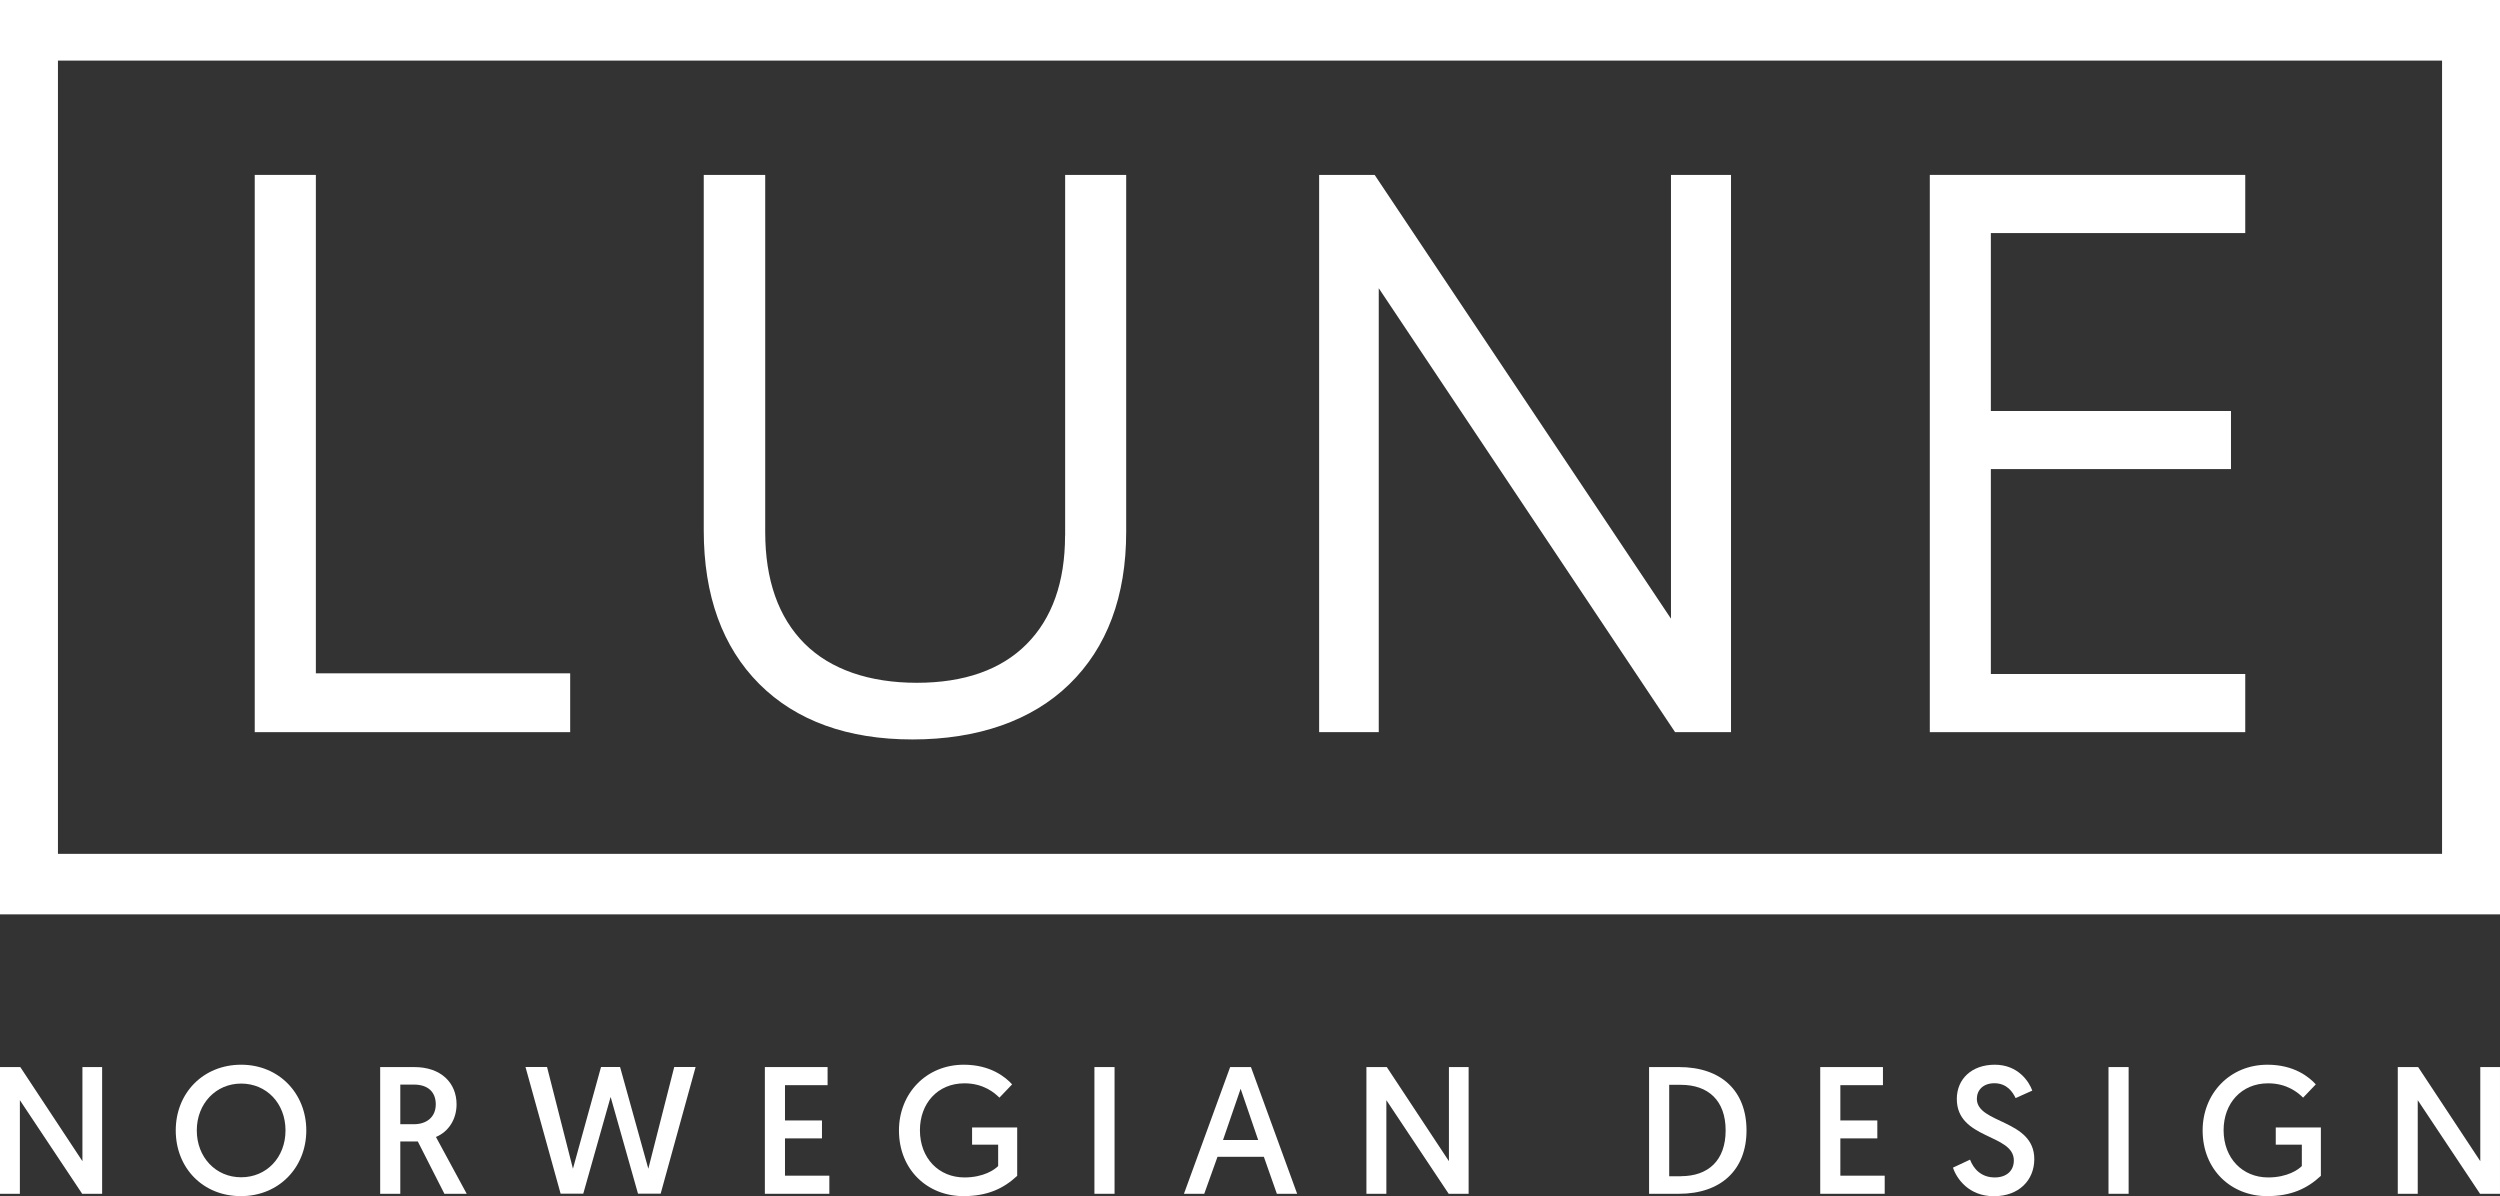
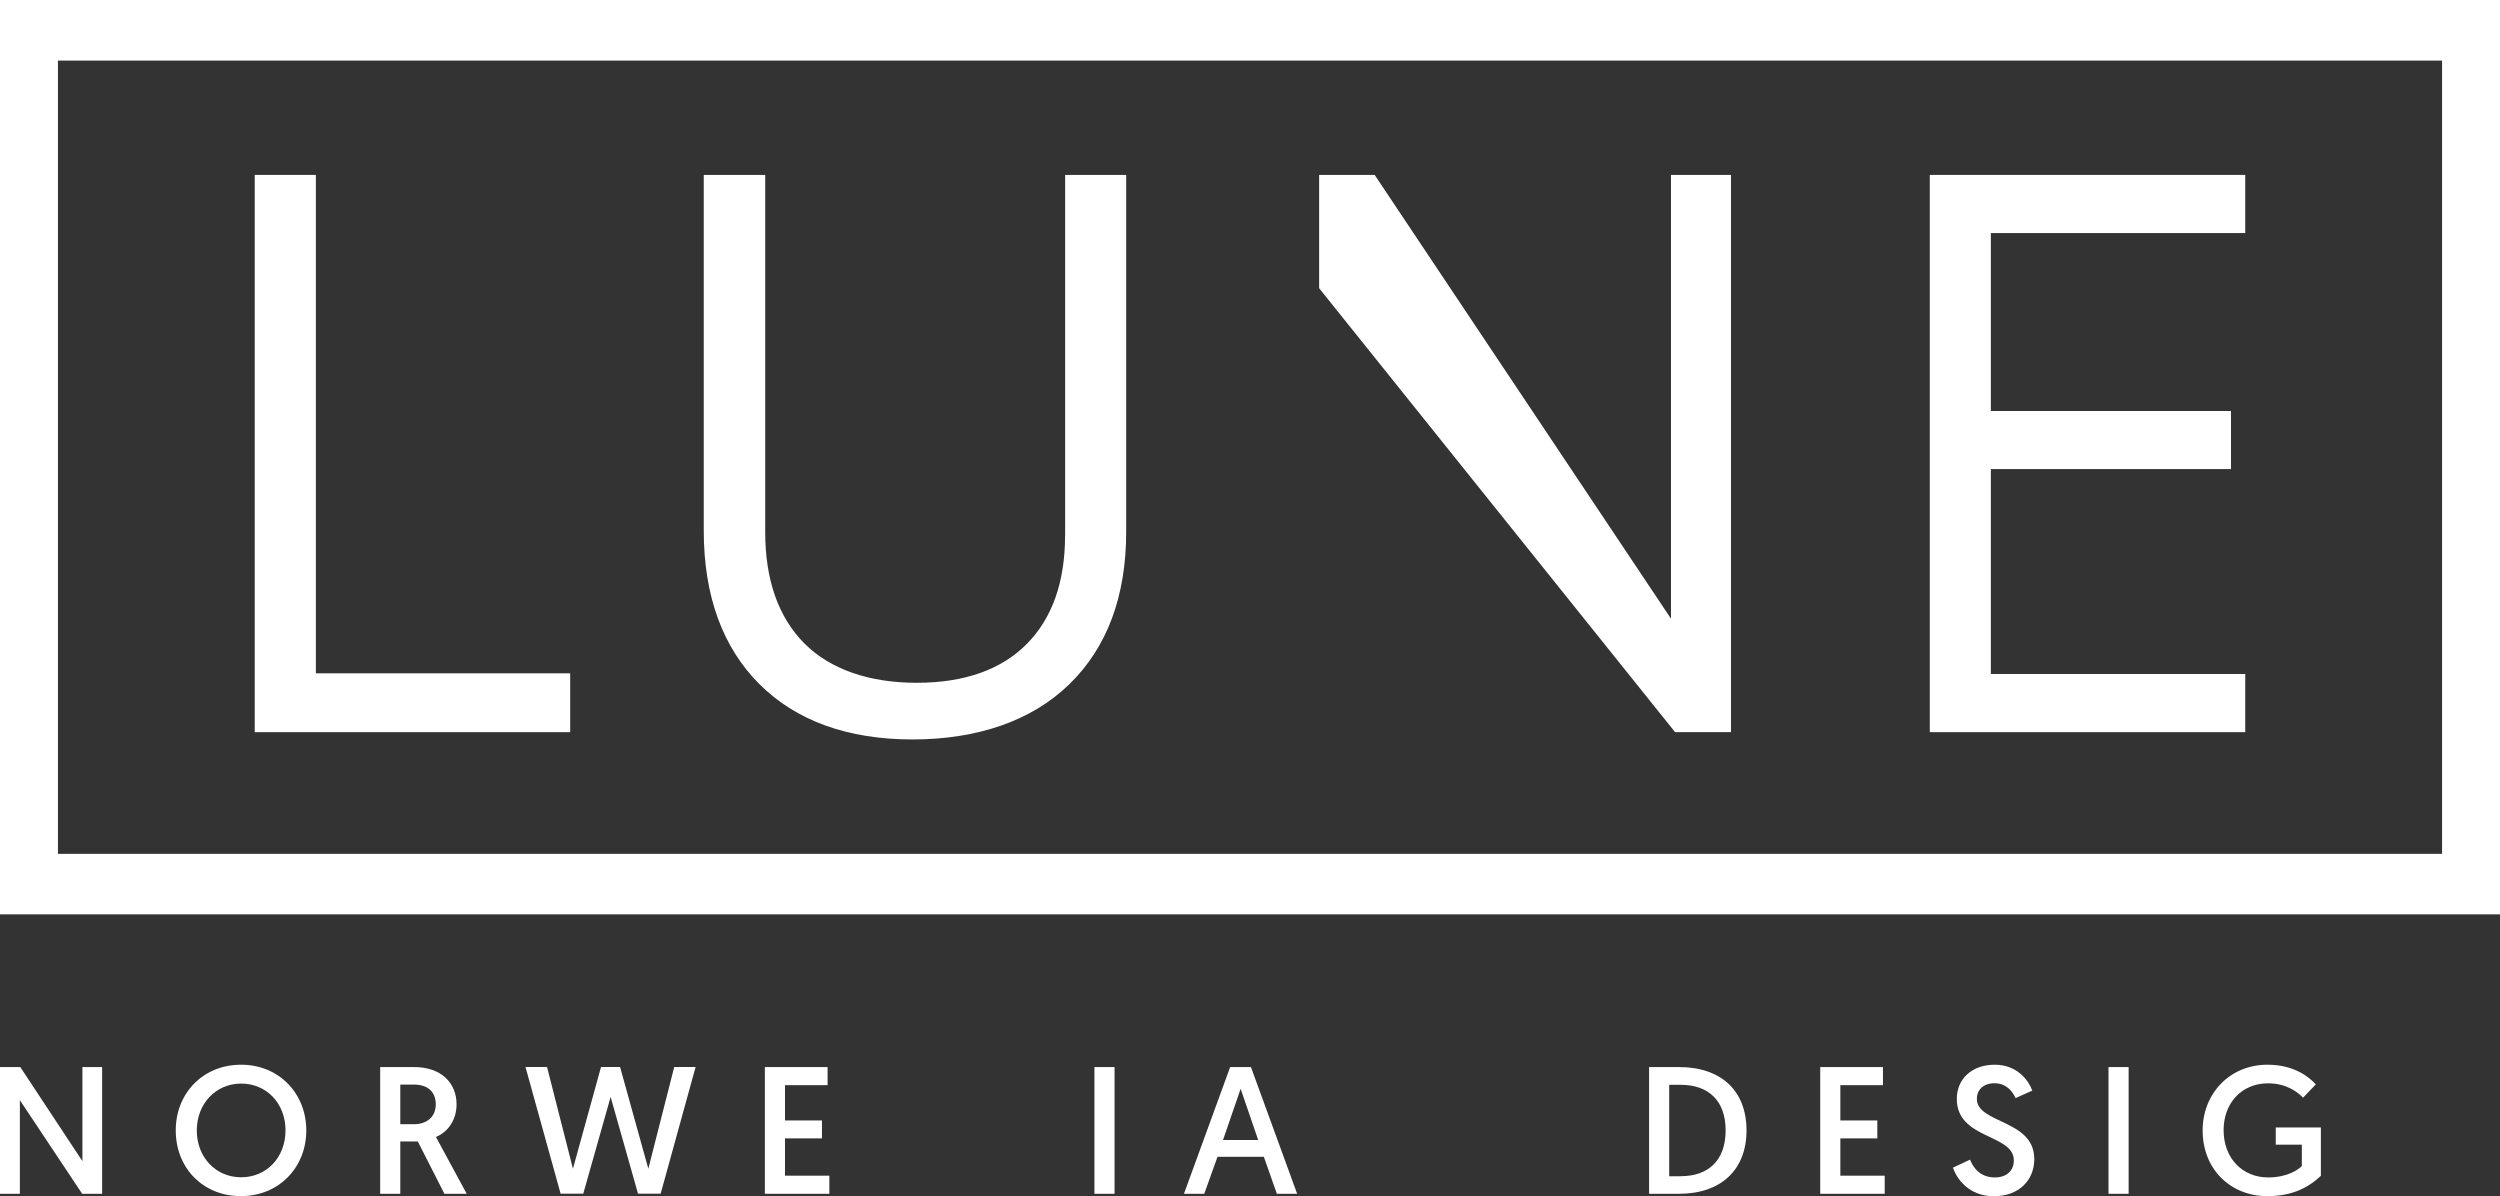
<svg xmlns="http://www.w3.org/2000/svg" width="2000" height="957" viewBox="0 0 2000 957" fill="none">
  <rect x="0" y="0" width="2000" height="957" fill="#333333" stroke="none" />
  <g clip-path="url(#clip0_200_89)">
    <path d="M0 0V731.488H2000V0H0ZM46.352 683.08V48.475H1953.65V683.08H46.352Z" fill="white" />
    <path d="M252.691 139.926H203.789V585.725H456.145V538.658H252.691V139.926Z" fill="white" />
    <path d="M852.048 428.499C852.048 465.576 841.718 494.808 821.258 515.325C800.866 535.842 771.283 546.234 733.45 546.234C695.617 546.234 664.357 535.64 643.563 514.789C622.701 493.87 612.169 463.9 612.169 425.683V139.926H562.999V424.409C562.999 476.438 577.958 517.672 607.406 547.173C636.854 576.606 678.109 591.558 729.962 591.558C781.815 591.558 825.35 576.74 855.469 547.374C885.655 518.007 900.95 477.041 900.95 425.548V139.926H852.115V428.432L852.048 428.499Z" fill="white" />
-     <path d="M1336.78 494.943L1099.72 139.926H1055.31V585.725H1103V230.574L1340.07 585.725H1384.81V139.926H1336.78V494.943Z" fill="white" />
+     <path d="M1336.78 494.943L1099.72 139.926H1055.31V585.725V230.574L1340.07 585.725H1384.81V139.926H1336.78V494.943Z" fill="white" />
    <path d="M1796.2 186.457V139.926H1543.84V585.725H1796.2V539.194H1592.68V375.263H1784.79V328.799H1592.68V186.457H1796.2Z" fill="white" />
    <path d="M0 853.652H16.233L65.94 928.946V853.652H81.704V955.028H65.739L15.898 880.136V955.028H0V853.652Z" fill="white" />
    <path d="M192.916 851.773C223.17 851.773 245.038 874.77 245.038 904.338C245.038 933.906 223.17 956.903 192.715 956.903C162.261 956.903 140.594 934.308 140.594 904.338C140.594 874.368 162.596 851.773 192.916 851.773ZM192.916 941.818C213.175 941.818 228.402 926.062 228.402 904.338C228.402 882.615 213.175 866.859 192.916 866.859C172.658 866.859 157.431 882.95 157.431 904.338C157.431 925.726 172.524 941.818 192.916 941.818Z" fill="white" />
    <path d="M304.139 853.652H331.373C353.107 853.652 365.249 866.525 365.249 883.488C365.249 895.221 359.01 905.345 348.747 909.569L373.366 955.028H355.522L334.258 913.19H320.238V955.028H304.139V853.652ZM331.105 899.378C341.234 899.378 348.613 893.746 348.613 883.421C348.613 874.034 342.844 867.665 331.105 867.665H320.238V899.378H331.105Z" fill="white" />
    <path d="M488.473 877.651L466.605 954.957H448.493L420.387 853.581H437.626L458.354 934.977L480.826 853.581H496.053L518.659 934.977L539.387 853.581H556.493L528.52 954.957H510.409L488.54 877.651H488.473Z" fill="white" />
    <path d="M611.958 853.652H662.067V868.134H627.99V896.361H657.572V910.709H627.99V940.545H663.475V955.028H611.891V853.652H611.958Z" fill="white" />
-     <path d="M809.661 867.529L799.532 878.123C795.642 874.234 786.787 866.657 771.56 866.657C749.96 866.657 735.94 882.883 735.94 904.137C735.94 926.732 751.167 941.952 771.56 941.952C787.055 941.952 795.91 935.582 798.526 932.833V915.736H777.664V901.991H813.753V940.678C802.886 950.802 790.007 956.903 770.755 956.903C741.91 956.903 719.17 935.783 719.17 904.338C719.17 874.971 740.77 851.773 771.023 851.773C792.489 851.773 804.496 861.763 809.728 867.529H809.661Z" fill="white" />
    <path d="M875.541 853.652H891.64V955.028H875.541V853.652Z" fill="white" />
    <path d="M973.994 925.46L963.396 955.028H947.162L984.123 853.652H1000.76L1037.72 955.028H1021.49L1011.09 925.46H973.994ZM992.508 871.017L978.422 911.983H1006.53L992.508 871.017Z" fill="white" />
-     <path d="M1093.2 853.652H1109.43L1159.14 928.946V853.652H1174.9V955.028H1158.94L1109.09 880.136V955.028H1093.13V853.652H1093.2Z" fill="white" />
    <path d="M1319.26 853.652H1343.14C1377.02 853.652 1397.21 872.626 1397.21 904.34C1397.21 936.053 1376.62 955.028 1343.14 955.028H1319.26V853.652ZM1344.75 940.948C1366.49 940.948 1380.51 928.477 1380.51 904.34C1380.51 880.203 1366.42 867.866 1344.75 867.866H1335.36V941.015H1344.75V940.948Z" fill="white" />
    <path d="M1456.25 853.652H1506.36V868.134H1472.28V896.361H1501.86V910.709H1472.28V940.545H1507.76V955.028H1456.18V853.652H1456.25Z" fill="white" />
    <path d="M1575.98 927.604C1578.73 934.845 1584.7 941.952 1595.84 941.952C1604.96 941.952 1611.07 936.856 1611.07 928.341C1611.07 906.886 1565.45 911.713 1565.45 879.128C1565.45 863.372 1577.19 851.773 1595.84 851.773C1614.49 851.773 1623.34 865.384 1625.82 872.491L1612.48 878.458C1610.13 873.563 1605.5 866.59 1595.5 866.59C1586.52 866.59 1581.48 872.088 1581.48 879.061C1581.48 899.041 1627.43 895.421 1627.43 927.268C1627.43 944.231 1615.09 956.97 1595.1 956.97C1575.11 956.97 1565.38 943.092 1562.37 934.107L1575.98 927.738V927.604Z" fill="white" />
    <path d="M1686.8 853.652H1702.9V955.028H1686.8V853.652Z" fill="white" />
    <path d="M1852.61 867.529L1842.48 878.123C1838.59 874.234 1829.73 866.657 1814.5 866.657C1792.9 866.657 1778.88 882.883 1778.88 904.137C1778.88 926.732 1794.11 941.952 1814.5 941.952C1830 941.952 1838.85 935.582 1841.47 932.833V915.736H1820.61V901.991H1856.7V940.678C1845.83 950.802 1832.95 956.903 1813.7 956.903C1784.85 956.903 1762.11 935.783 1762.11 904.338C1762.11 874.971 1783.71 851.773 1813.97 851.773C1835.43 851.773 1847.44 861.763 1852.67 867.529H1852.61Z" fill="white" />
-     <path d="M1918.29 853.652H1934.52L1984.23 928.946V853.652H1999.99V955.028H1984.03L1934.19 880.136V955.028H1918.22V853.652H1918.29Z" fill="white" />
  </g>
  <defs>
    <clipPath id="clip0_200_89">
      <rect width="2000" height="956.835" fill="white" />
    </clipPath>
  </defs>
</svg>